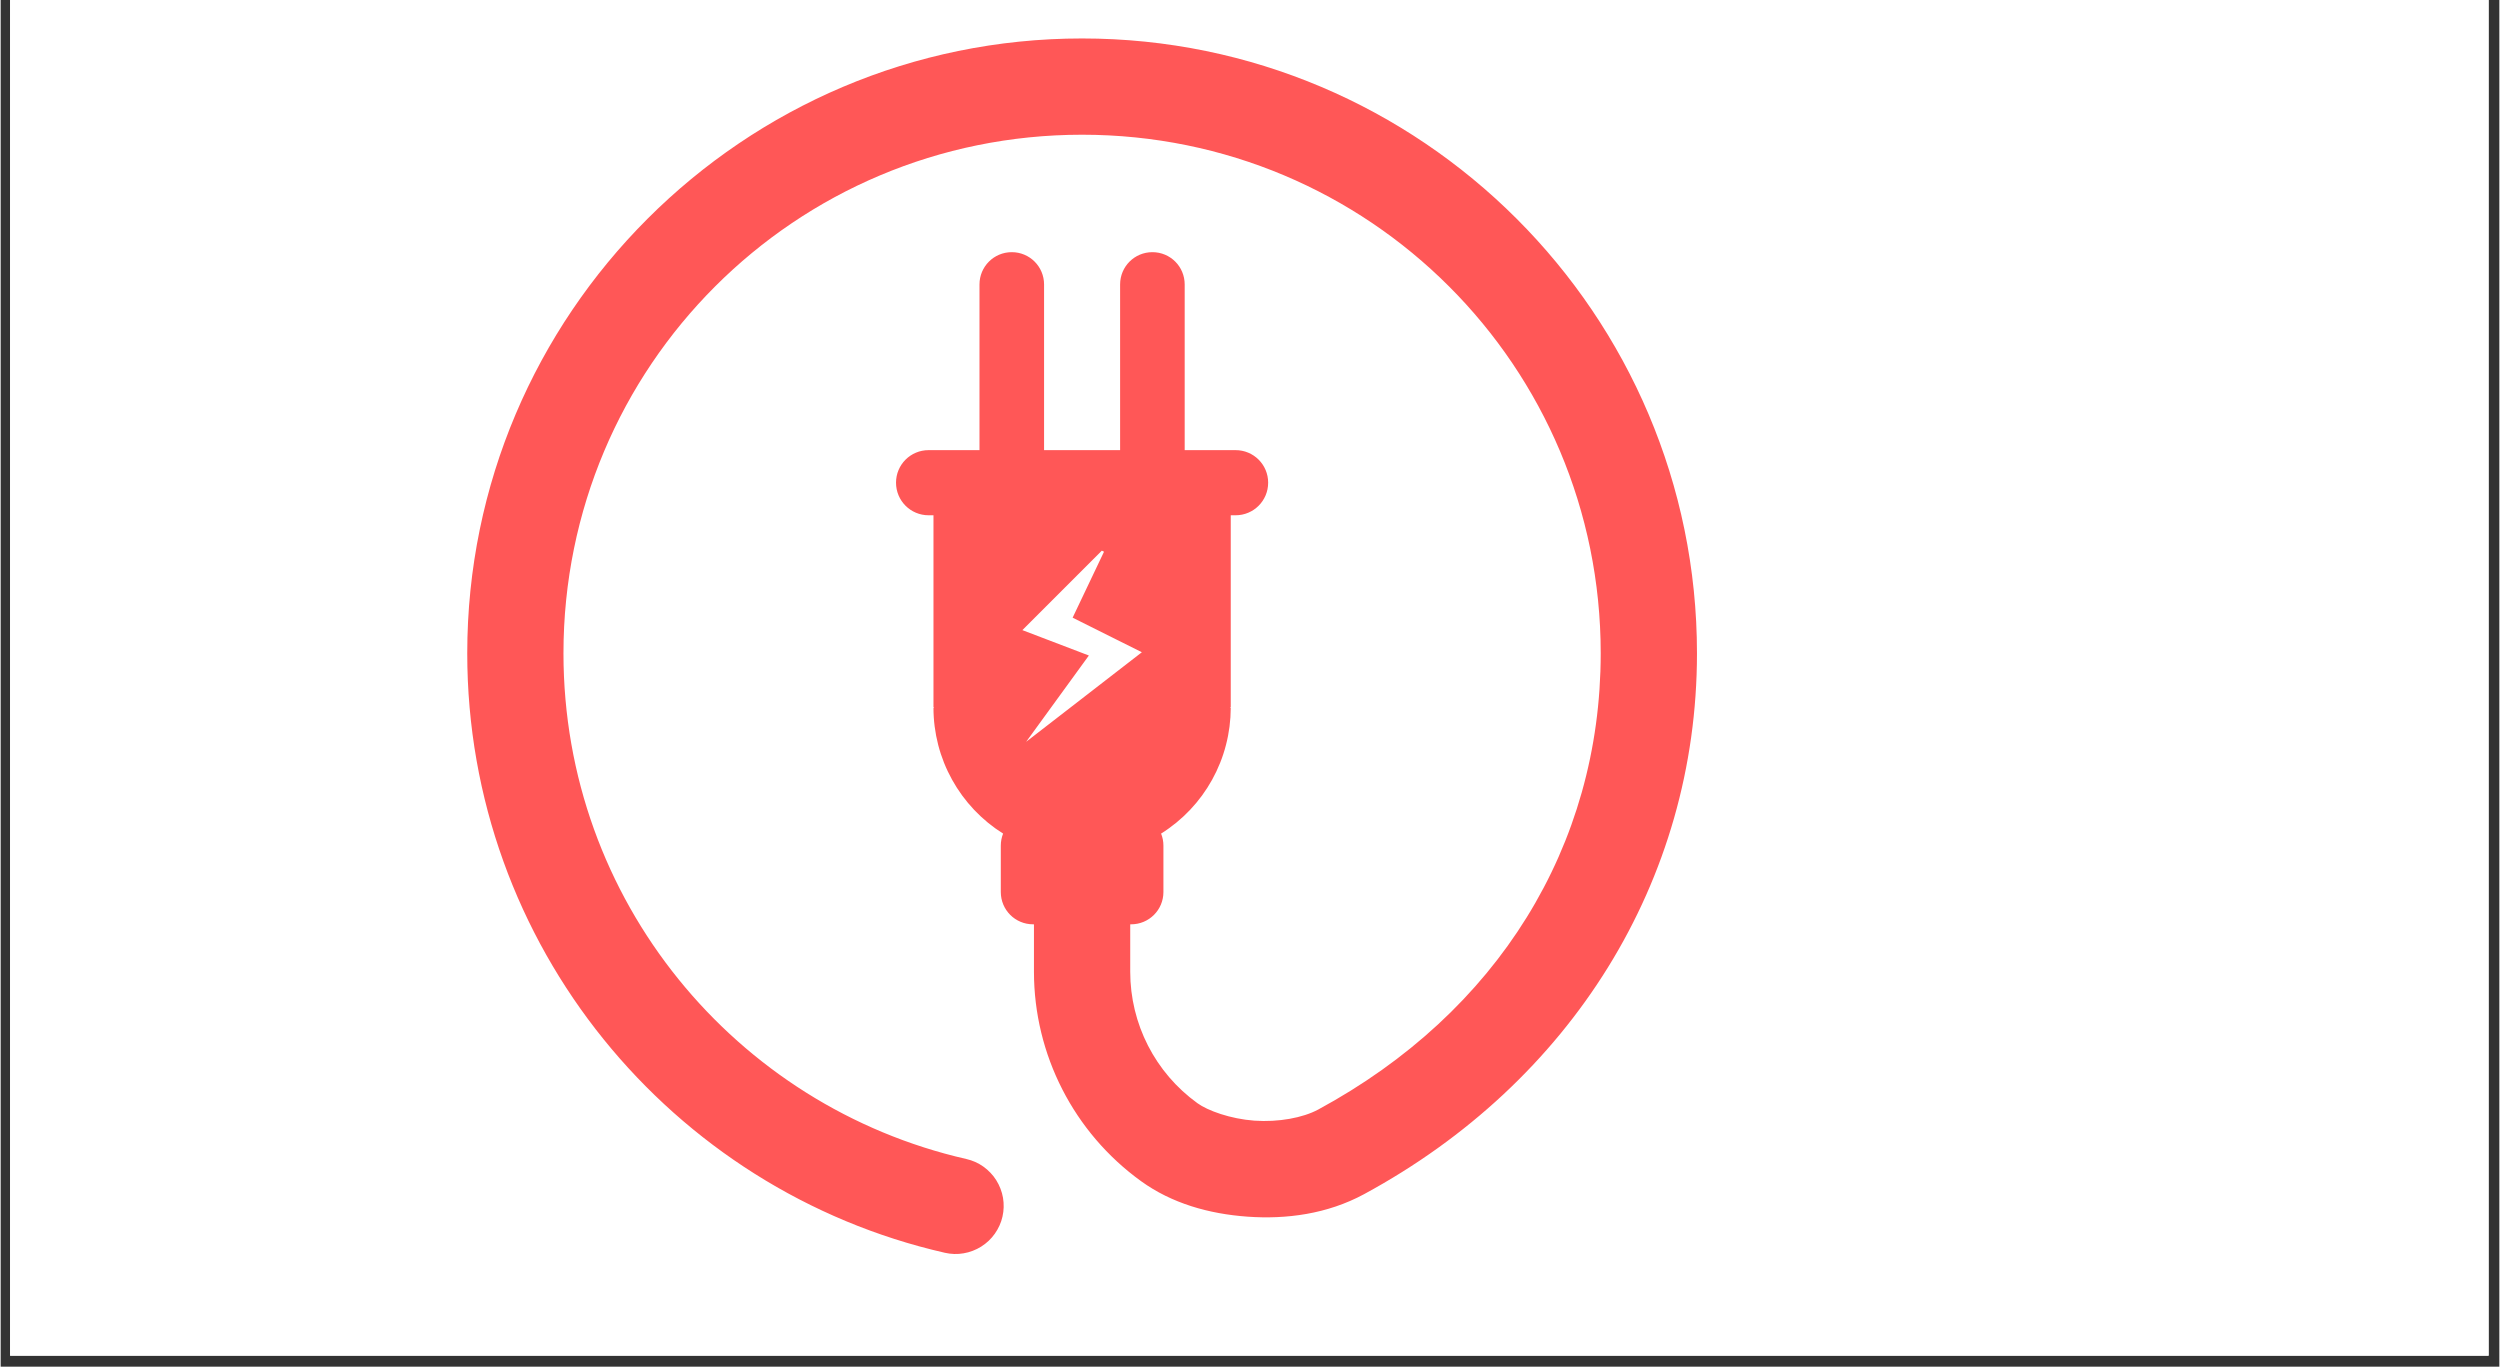
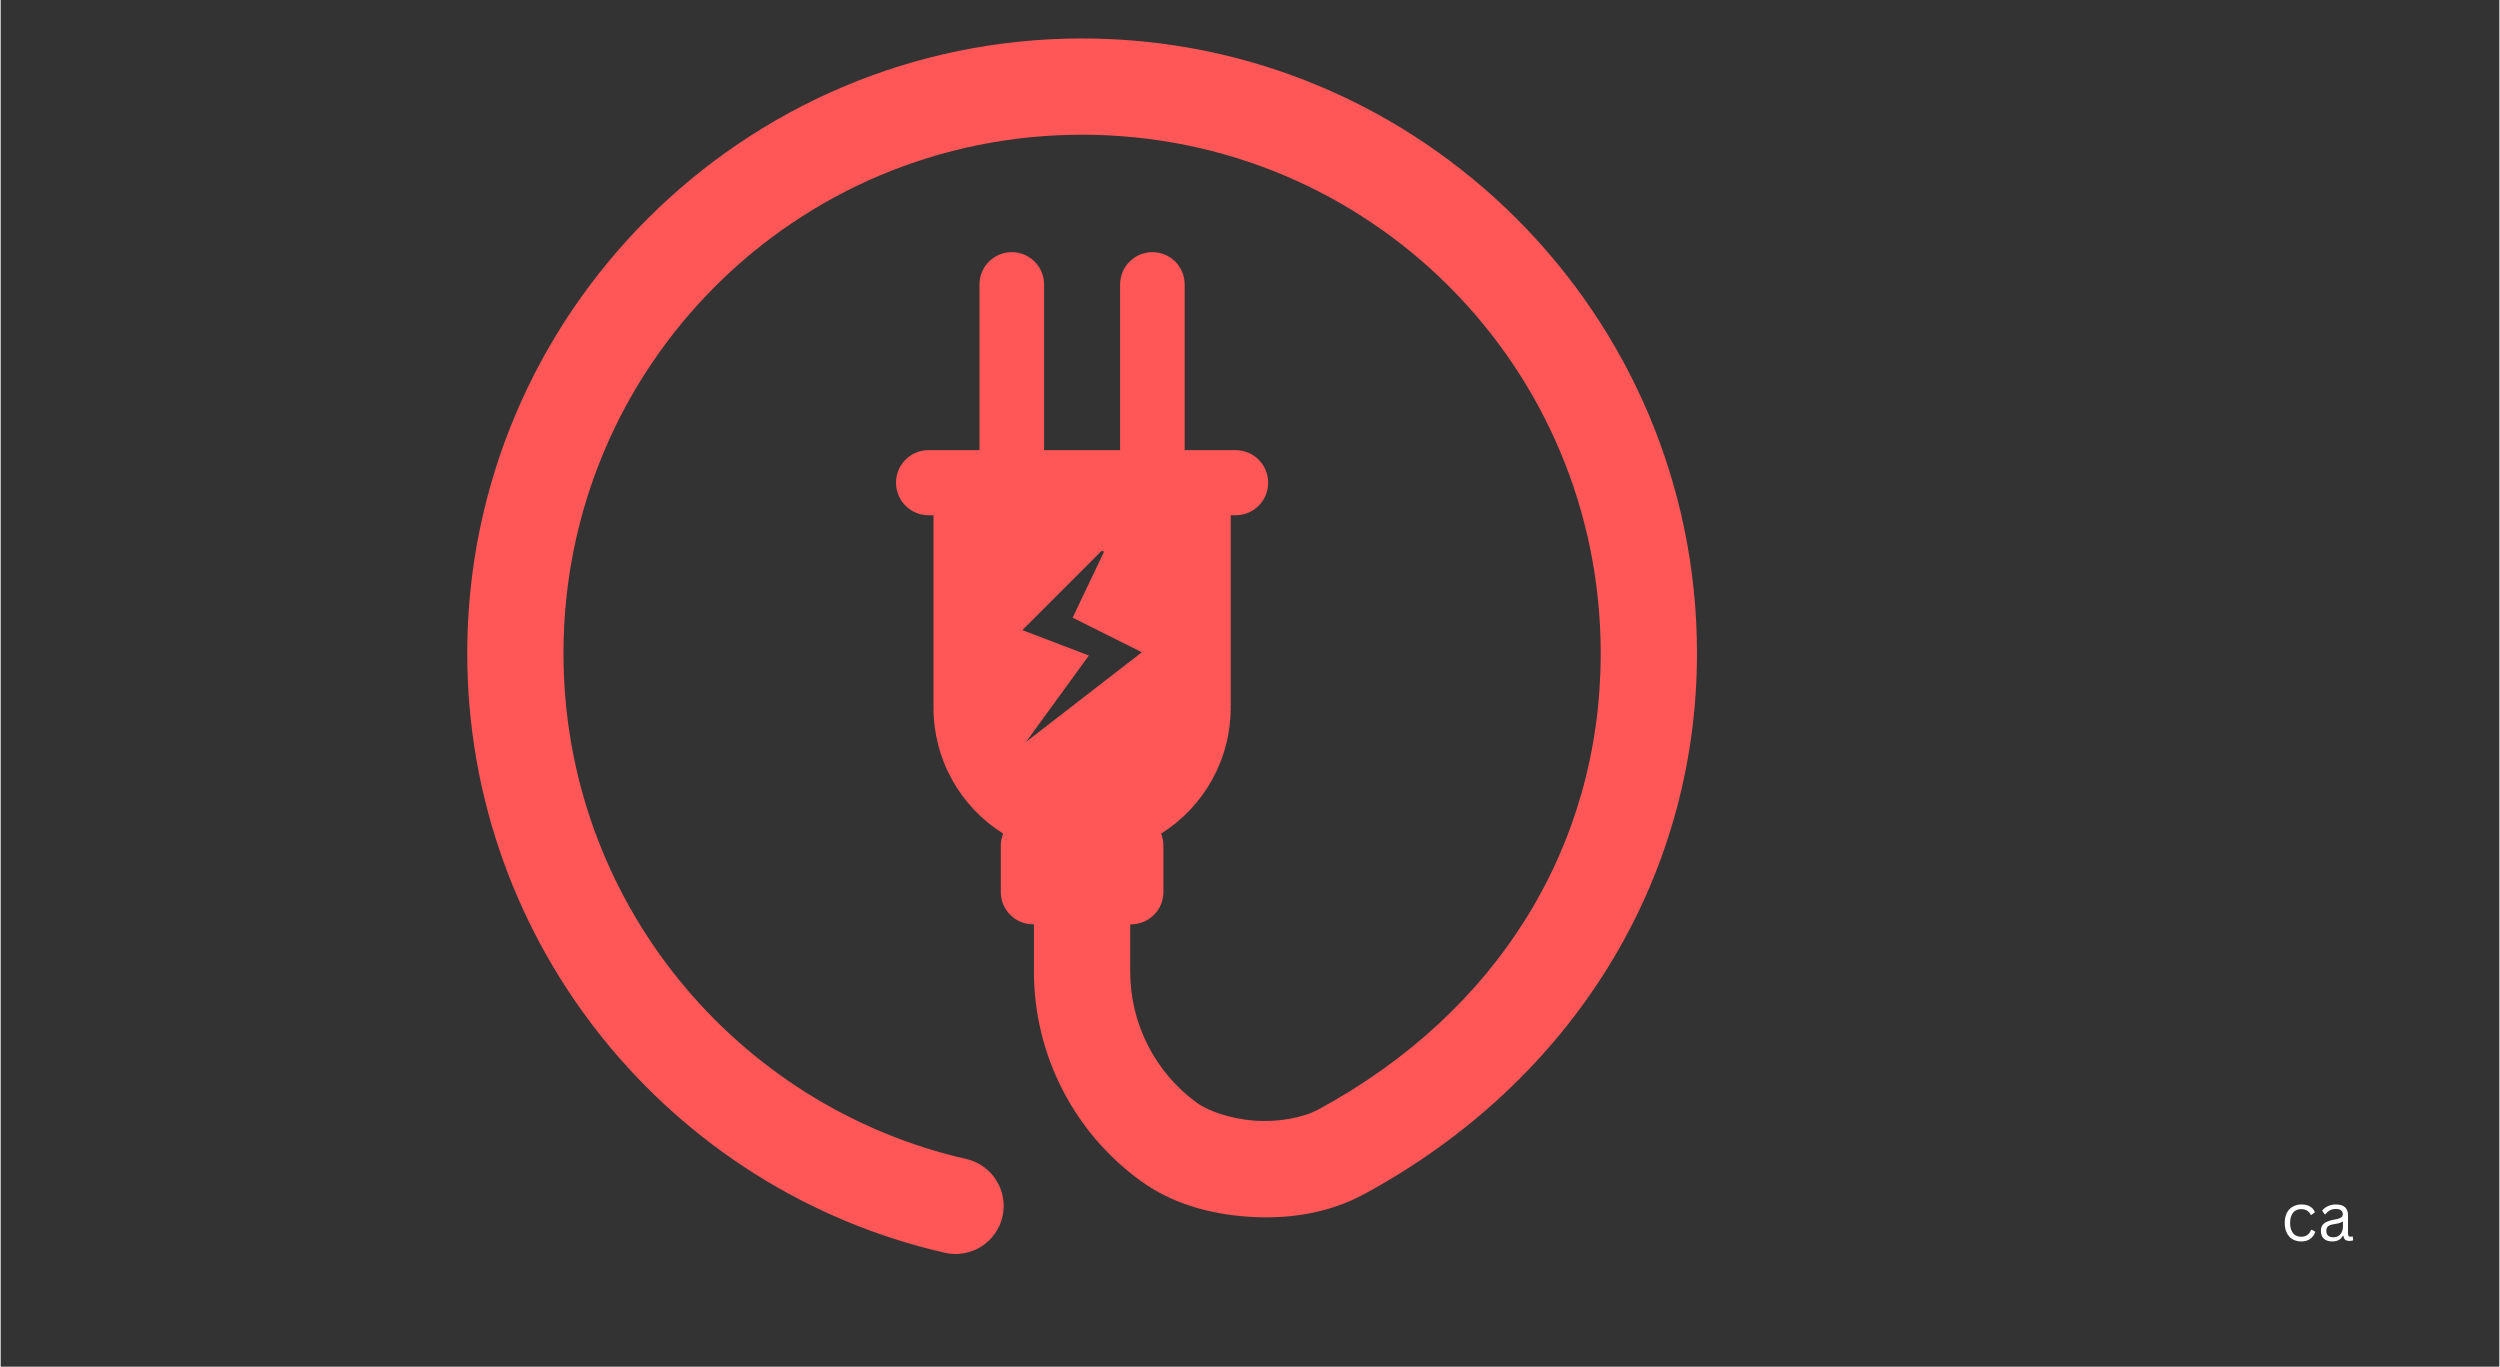
<svg xmlns="http://www.w3.org/2000/svg" version="1.0" preserveAspectRatio="xMidYMid meet" height="164" viewBox="0 0 224.88 123" zoomAndPan="magnify" width="300">
  <rect x="0" y="0" width="224.88" height="123" fill="#333333" stroke="none" />
  <defs>
    <g />
    <clipPath id="f9f70bfde4">
-       <path clip-rule="nonzero" d="M 0.848 0 L 223.914 0 L 223.914 122.008 L 0.848 122.008 Z M 0.848 0" />
-     </clipPath>
+       </clipPath>
    <clipPath id="04d6b3db97">
-       <path clip-rule="nonzero" d="M 41.949 3.496 L 152.797 3.496 L 152.797 113 L 41.949 113 Z M 41.949 3.496" />
+       <path clip-rule="nonzero" d="M 41.949 3.496 L 152.797 3.496 L 152.797 113 L 41.949 113 M 41.949 3.496" />
    </clipPath>
  </defs>
  <g clip-path="url(#f9f70bfde4)">
    <path fill-rule="nonzero" fill-opacity="1" d="M 0.848 0 L 224.031 0 L 224.031 122.008 L 0.848 122.008 Z M 0.848 0" fill="#ffffff" />
    <path fill-rule="nonzero" fill-opacity="1" d="M 0.848 0 L 224.031 0 L 224.031 122.008 L 0.848 122.008 Z M 0.848 0" fill="#ffffff" />
  </g>
  <g clip-path="url(#04d6b3db97)">
    <path fill-rule="nonzero" fill-opacity="1" d="M 97.328 3.461 C 66.816 3.461 41.992 28.289 41.992 58.797 C 41.992 85.066 60.352 107.133 84.977 112.75 C 85.254 112.812 85.535 112.852 85.82 112.859 C 86.105 112.867 86.387 112.848 86.668 112.797 C 86.949 112.75 87.219 112.676 87.484 112.574 C 87.75 112.473 88.004 112.348 88.246 112.195 C 88.484 112.043 88.711 111.871 88.918 111.676 C 89.125 111.48 89.309 111.266 89.473 111.035 C 89.637 110.801 89.777 110.559 89.895 110.297 C 90.012 110.039 90.102 109.77 90.164 109.492 C 90.227 109.215 90.262 108.934 90.27 108.648 C 90.277 108.367 90.258 108.082 90.211 107.805 C 90.164 107.523 90.086 107.25 89.984 106.984 C 89.883 106.719 89.758 106.465 89.605 106.223 C 89.457 105.984 89.281 105.758 89.086 105.555 C 88.891 105.348 88.676 105.16 88.445 104.996 C 88.215 104.832 87.969 104.691 87.707 104.574 C 87.449 104.461 87.18 104.371 86.902 104.309 C 66.152 99.574 50.652 81.039 50.652 58.797 C 50.652 32.969 71.5 12.125 97.328 12.125 C 123.156 12.125 144.004 32.969 144.004 58.797 C 144.004 76.16 134.719 91.121 118.586 99.855 C 117.199 100.605 114.992 101.012 112.836 100.859 C 110.68 100.703 108.625 99.953 107.711 99.289 C 103.906 96.543 101.66 92.148 101.66 87.457 L 101.66 83.188 L 101.742 83.188 C 103.352 83.188 104.648 81.891 104.648 80.281 L 104.648 76.109 C 104.648 75.727 104.574 75.359 104.438 75.023 C 105.398 74.422 106.266 73.711 107.043 72.891 C 107.82 72.07 108.484 71.164 109.031 70.176 C 109.578 69.184 109.996 68.145 110.277 67.047 C 110.562 65.953 110.703 64.84 110.707 63.711 L 110.609 63.711 C 110.664 63.711 110.707 63.664 110.707 63.613 L 110.707 46.375 L 111.141 46.375 C 112.766 46.375 114.074 45.066 114.074 43.441 C 114.074 41.82 112.766 40.512 111.141 40.512 L 106.562 40.512 L 106.562 25.602 C 106.562 23.992 105.27 22.695 103.656 22.695 C 102.047 22.695 100.75 23.992 100.75 25.602 L 100.75 40.512 L 93.906 40.512 L 93.906 25.602 C 93.906 23.992 92.609 22.695 91 22.695 C 89.391 22.695 88.094 23.992 88.094 25.602 L 88.094 40.512 L 83.516 40.512 C 81.891 40.512 80.582 41.82 80.582 43.441 C 80.582 45.066 81.891 46.375 83.516 46.375 L 83.953 46.375 L 83.953 63.613 C 83.953 63.664 83.996 63.711 84.051 63.711 L 83.953 63.711 C 83.953 64.84 84.098 65.953 84.379 67.047 C 84.664 68.145 85.078 69.184 85.629 70.176 C 86.176 71.164 86.84 72.07 87.617 72.891 C 88.395 73.711 89.262 74.422 90.219 75.023 C 90.086 75.359 90.012 75.727 90.012 76.109 L 90.012 80.281 C 90.012 81.891 91.305 83.188 92.918 83.188 L 92.996 83.188 L 92.996 87.457 C 92.996 94.922 96.59 101.941 102.641 106.309 C 105.391 108.297 108.727 109.25 112.219 109.5 C 115.707 109.75 119.398 109.266 122.711 107.473 C 141.316 97.398 152.668 79.305 152.668 58.797 C 152.668 28.289 127.84 3.461 97.328 3.461 Z M 99.105 49.559 L 99.301 49.656 L 96.477 55.59 L 102.707 58.703 L 92.293 66.762 L 97.938 58.996 L 91.953 56.711 Z M 99.105 49.559" fill="#ff5757" />
  </g>
  <g fill-opacity="1" fill="#ffffff">
    <g transform="translate(205.206, 111.667)">
      <g>
        <path d="M 1.844 0.062 C 1.562 0.062 1.305 0 1.078 -0.125 C 0.848 -0.258 0.672 -0.453 0.547 -0.703 C 0.422 -0.953 0.359 -1.254 0.359 -1.609 C 0.359 -1.953 0.422 -2.25 0.547 -2.5 C 0.672 -2.75 0.848 -2.938 1.078 -3.062 C 1.305 -3.195 1.562 -3.266 1.844 -3.266 C 2.176 -3.266 2.441 -3.203 2.641 -3.078 C 2.848 -2.953 2.992 -2.781 3.078 -2.562 L 2.766 -2.328 L 2.703 -2.328 C 2.617 -2.504 2.504 -2.633 2.359 -2.719 C 2.223 -2.801 2.051 -2.844 1.844 -2.844 C 1.645 -2.844 1.469 -2.797 1.312 -2.703 C 1.164 -2.609 1.051 -2.469 0.969 -2.281 C 0.883 -2.094 0.844 -1.867 0.844 -1.609 C 0.844 -1.336 0.883 -1.109 0.969 -0.922 C 1.051 -0.734 1.164 -0.594 1.312 -0.5 C 1.469 -0.406 1.645 -0.359 1.844 -0.359 C 2.062 -0.359 2.242 -0.41 2.391 -0.516 C 2.535 -0.617 2.648 -0.773 2.734 -0.984 L 2.797 -0.984 L 3.109 -0.812 C 3.023 -0.539 2.875 -0.328 2.656 -0.172 C 2.445 -0.016 2.176 0.062 1.844 0.062 Z M 1.844 0.062" />
      </g>
    </g>
    <g transform="translate(208.51, 111.667)">
      <g>
        <path d="M 1.328 0.062 C 1.004 0.062 0.754 -0.02 0.578 -0.188 C 0.398 -0.352 0.312 -0.586 0.312 -0.891 C 0.312 -1.078 0.348 -1.234 0.422 -1.359 C 0.504 -1.492 0.629 -1.602 0.797 -1.688 C 0.961 -1.77 1.176 -1.836 1.438 -1.891 C 1.676 -1.922 1.852 -1.961 1.969 -2.016 C 2.094 -2.066 2.176 -2.117 2.219 -2.172 C 2.258 -2.234 2.281 -2.312 2.281 -2.406 C 2.281 -2.551 2.227 -2.66 2.125 -2.734 C 2.031 -2.816 1.875 -2.859 1.656 -2.859 C 1.445 -2.859 1.266 -2.816 1.109 -2.734 C 0.961 -2.648 0.828 -2.531 0.703 -2.375 L 0.656 -2.375 L 0.422 -2.703 C 0.555 -2.879 0.727 -3.016 0.938 -3.109 C 1.145 -3.211 1.383 -3.266 1.656 -3.266 C 2.031 -3.266 2.305 -3.18 2.484 -3.016 C 2.66 -2.848 2.75 -2.617 2.75 -2.328 L 2.75 -0.625 C 2.75 -0.445 2.828 -0.359 2.984 -0.359 C 3.035 -0.359 3.082 -0.367 3.125 -0.391 L 3.172 -0.375 L 3.219 -0.047 C 3.188 -0.023 3.141 -0.008 3.078 0 C 3.023 0.008 2.969 0.016 2.906 0.016 C 2.727 0.016 2.594 -0.02 2.5 -0.094 C 2.414 -0.164 2.363 -0.281 2.344 -0.438 L 2.281 -0.438 C 2.188 -0.27 2.062 -0.145 1.906 -0.062 C 1.75 0.02 1.555 0.062 1.328 0.062 Z M 1.422 -0.312 C 1.598 -0.312 1.754 -0.352 1.891 -0.438 C 2.023 -0.52 2.125 -0.633 2.188 -0.781 C 2.258 -0.938 2.297 -1.113 2.297 -1.312 L 2.297 -1.719 L 2.234 -1.719 C 2.172 -1.664 2.086 -1.625 1.984 -1.594 C 1.879 -1.562 1.734 -1.531 1.547 -1.5 C 1.359 -1.477 1.207 -1.441 1.094 -1.391 C 0.988 -1.336 0.91 -1.27 0.859 -1.188 C 0.816 -1.102 0.797 -1.004 0.797 -0.891 C 0.797 -0.703 0.852 -0.555 0.969 -0.453 C 1.082 -0.359 1.234 -0.312 1.422 -0.312 Z M 1.422 -0.312" />
      </g>
    </g>
  </g>
</svg>